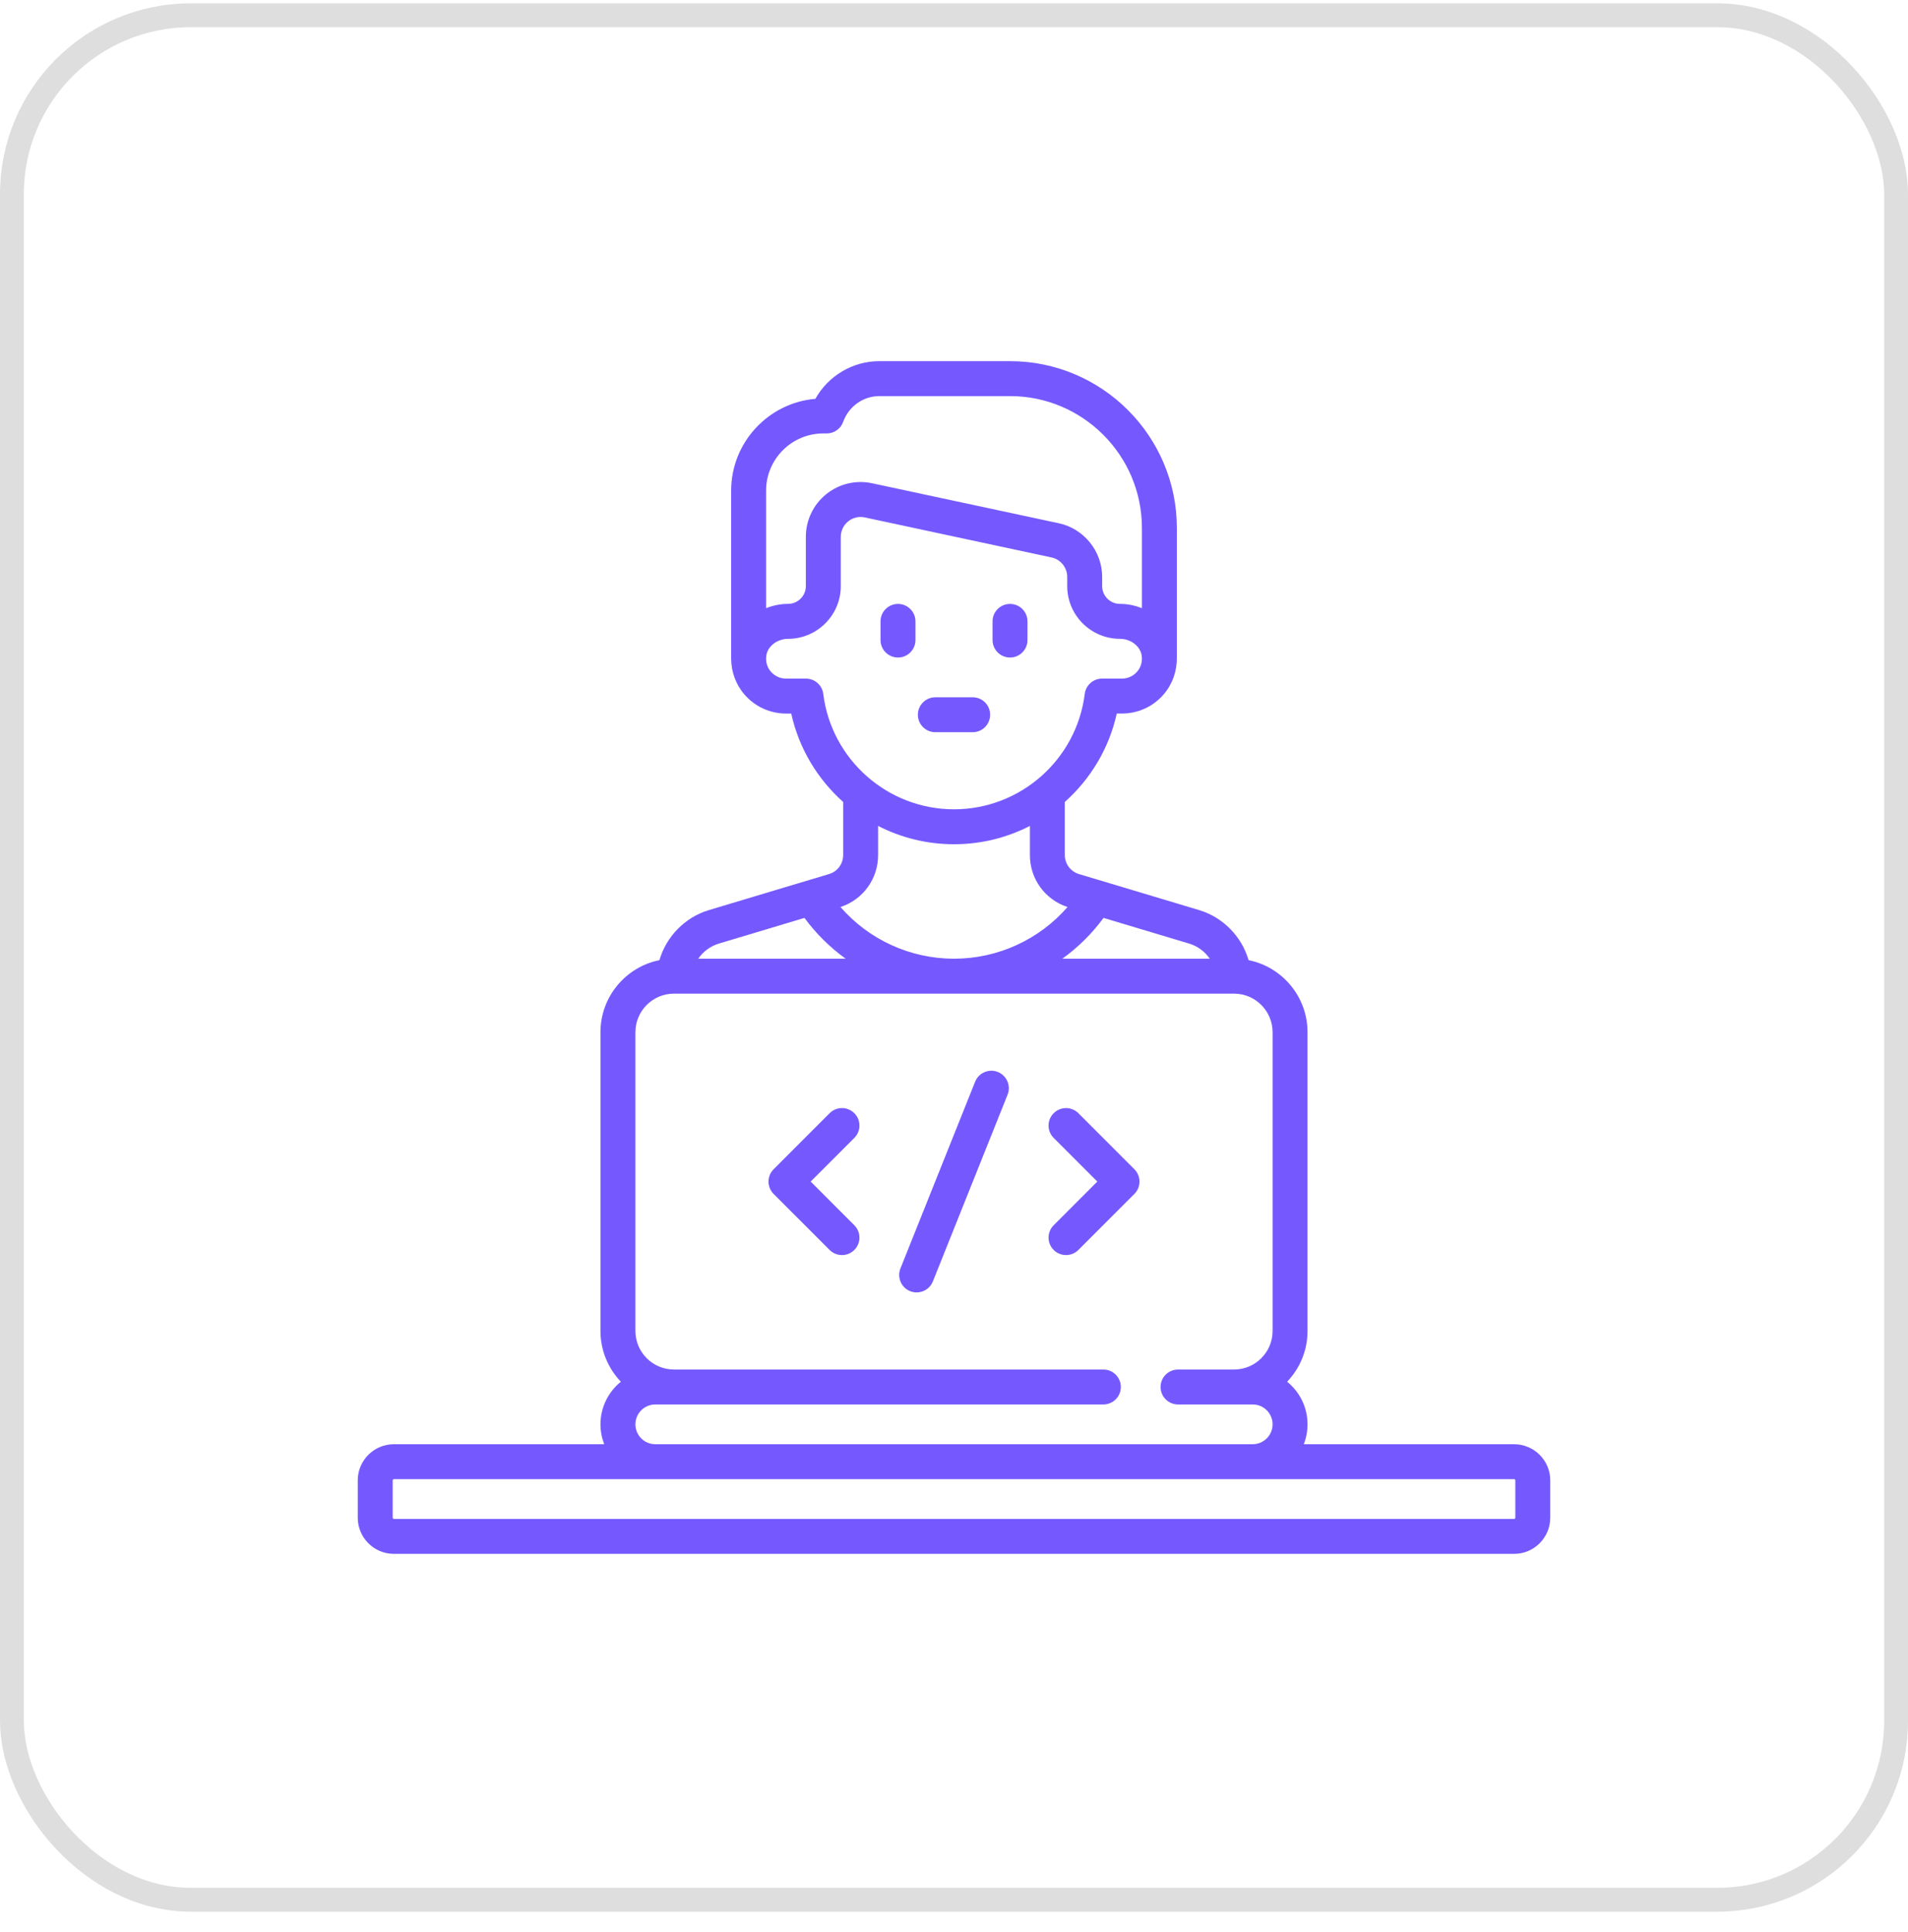
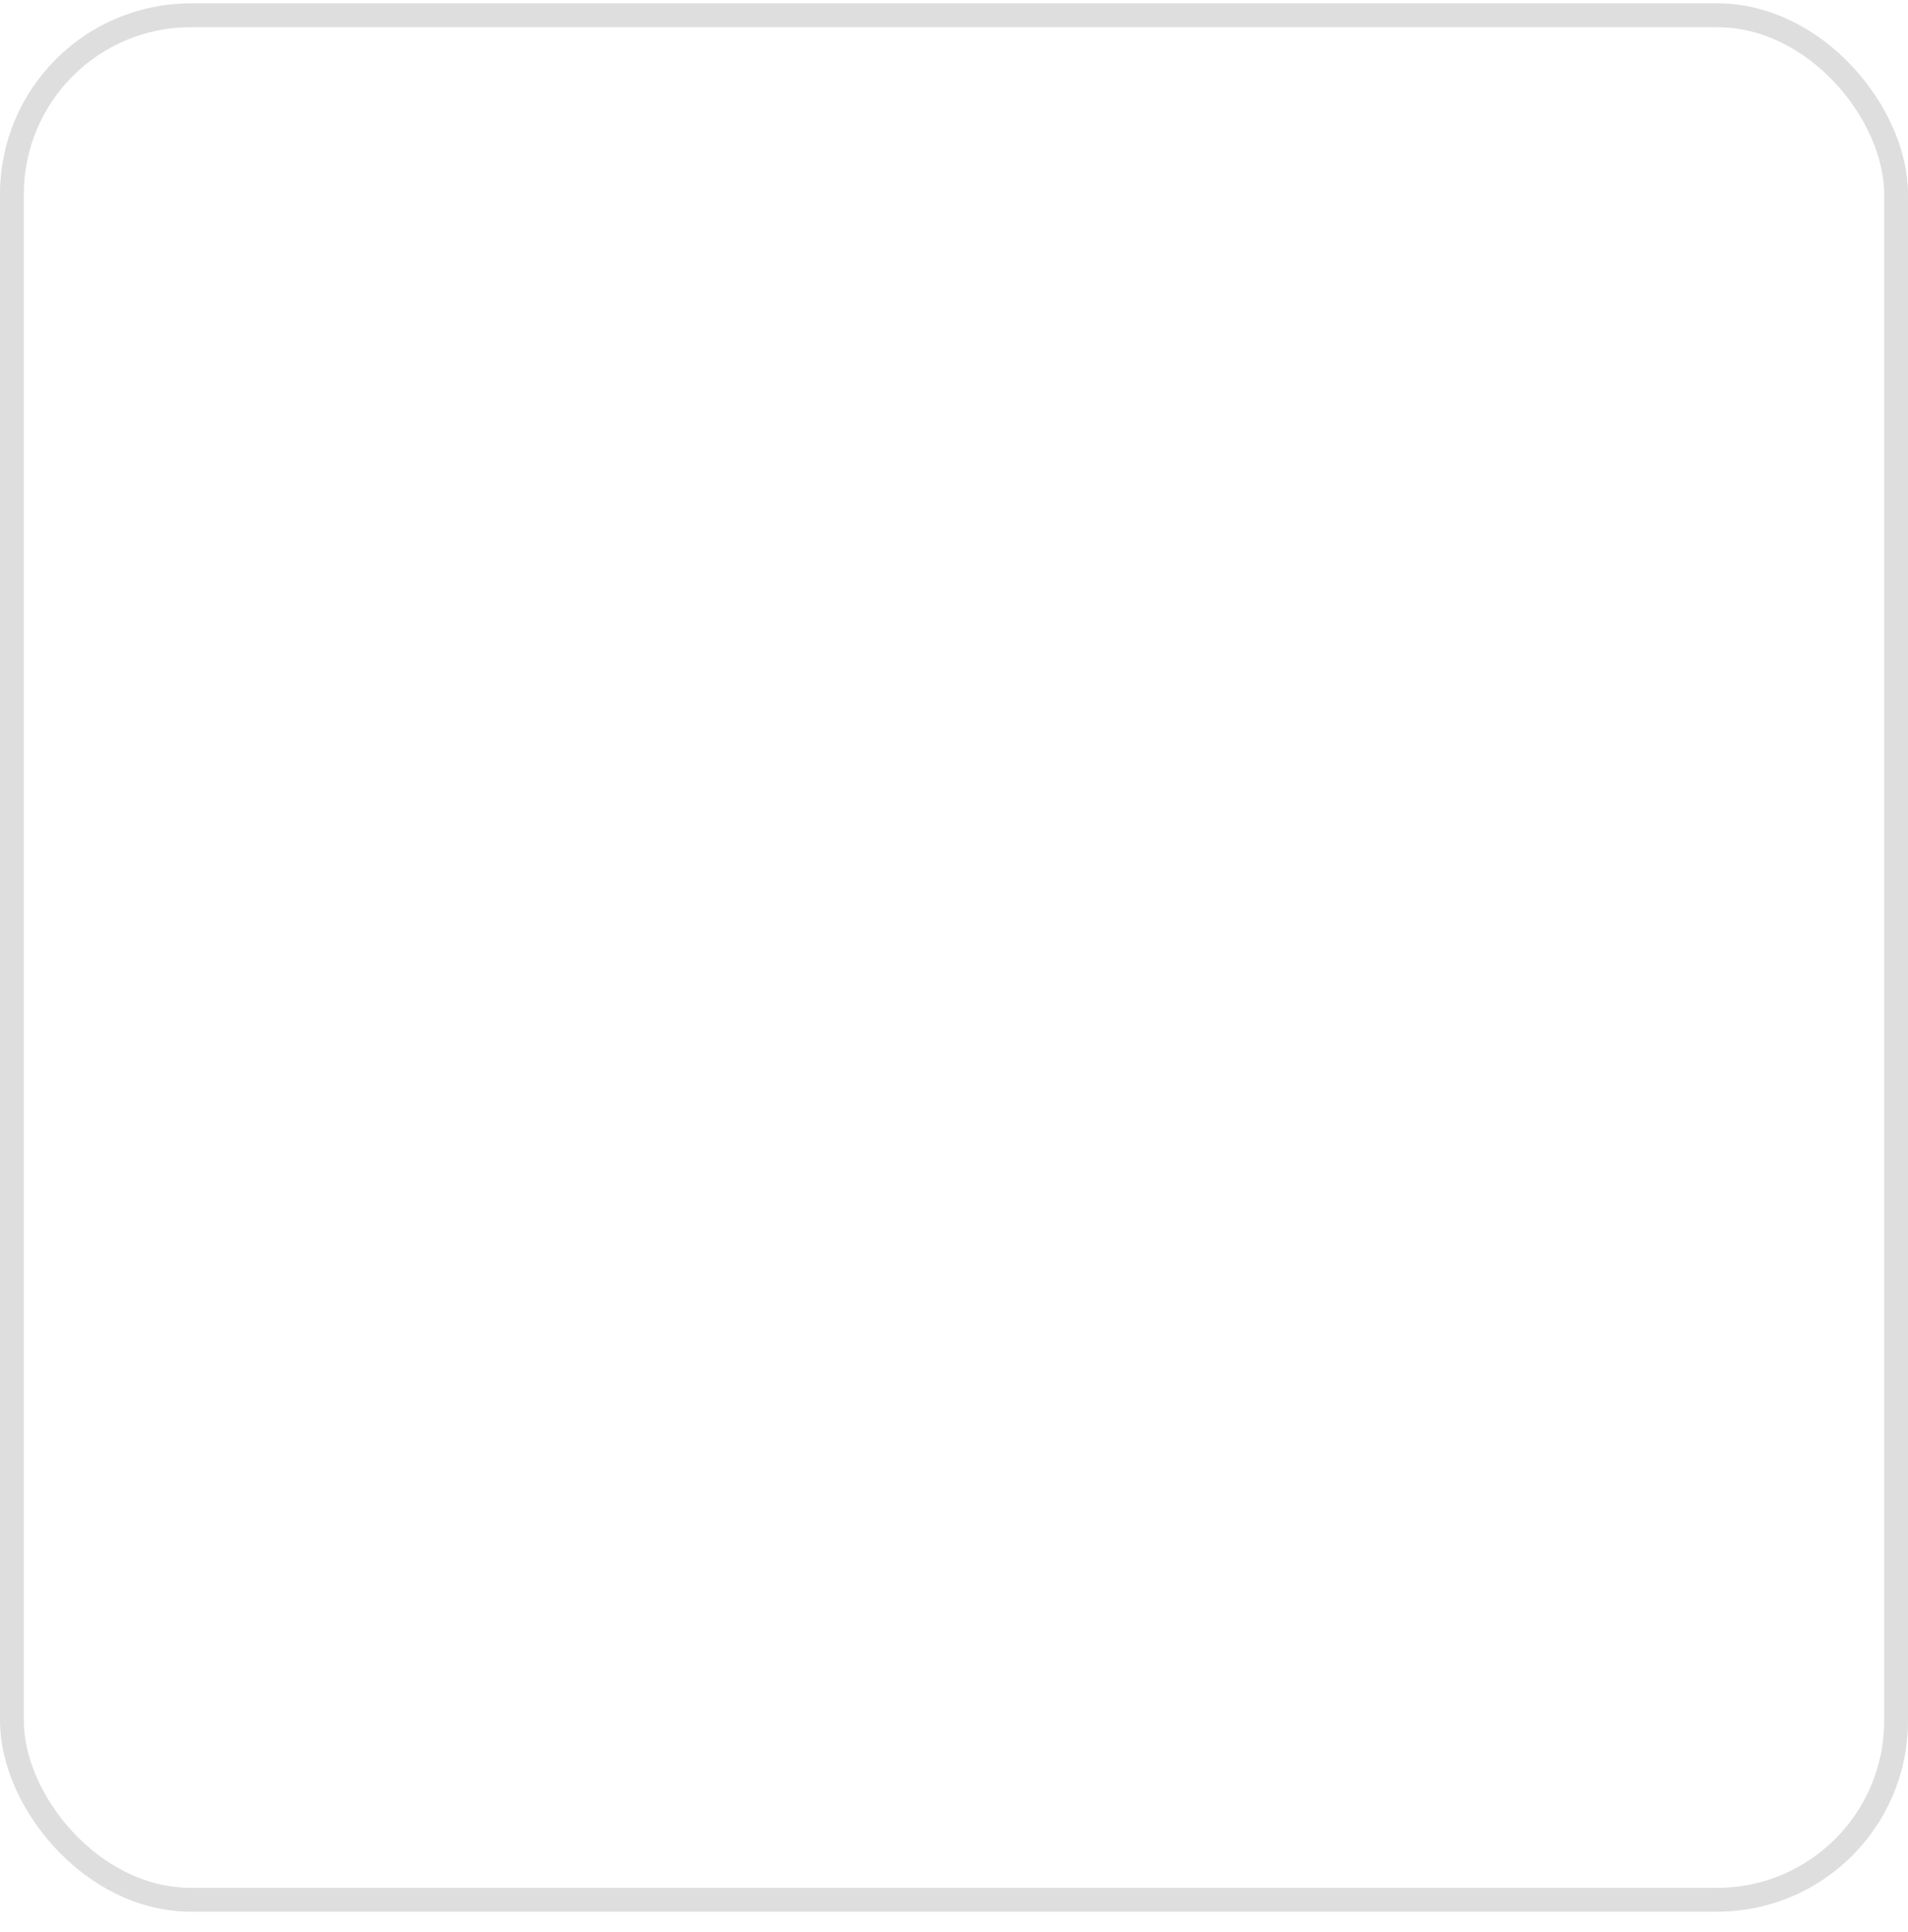
<svg xmlns="http://www.w3.org/2000/svg" width="80" height="81" viewBox="0 0 80 81" fill="none">
  <rect x="0.5" y="0.64" width="79" height="79" rx="7.5" stroke="#DEDEDE" />
  <g clip-path="url(#clip0_786_2644)">
-     <path d="M41.838 44.939C41.462 44.789 41.036 44.972 40.886 45.347L37.754 53.176C37.604 53.551 37.787 53.978 38.162 54.128C38.252 54.163 38.343 54.18 38.434 54.18C38.725 54.18 39 54.006 39.114 53.72L42.246 45.892C42.396 45.516 42.213 45.09 41.838 44.939Z" fill="#7559FF" />
-     <path d="M35.821 46.667C35.535 46.381 35.071 46.381 34.785 46.667L32.437 49.016C32.151 49.302 32.151 49.766 32.437 50.051L34.785 52.4C34.928 52.543 35.116 52.614 35.303 52.614C35.49 52.614 35.678 52.543 35.821 52.4C36.107 52.114 36.107 51.65 35.821 51.364L33.99 49.533L35.821 47.703C36.107 47.417 36.107 46.953 35.821 46.667Z" fill="#7559FF" />
    <path d="M45.215 46.667C44.929 46.381 44.465 46.381 44.179 46.667C43.893 46.953 43.893 47.417 44.179 47.703L46.009 49.533L44.179 51.364C43.893 51.65 43.893 52.114 44.179 52.4C44.322 52.543 44.509 52.614 44.697 52.614C44.884 52.614 45.072 52.543 45.215 52.4L47.563 50.051C47.849 49.765 47.849 49.302 47.563 49.016L45.215 46.667Z" fill="#7559FF" />
-     <path d="M37.651 27.564C38.056 27.564 38.384 27.236 38.384 26.832V26.049C38.384 25.644 38.056 25.317 37.651 25.317C37.247 25.317 36.919 25.644 36.919 26.049V26.832C36.919 27.236 37.247 27.564 37.651 27.564Z" fill="#7559FF" />
-     <path d="M42.349 27.564C42.753 27.564 43.081 27.236 43.081 26.832V26.049C43.081 25.644 42.753 25.317 42.349 25.317C41.944 25.317 41.616 25.644 41.616 26.049V26.832C41.616 27.236 41.944 27.564 42.349 27.564Z" fill="#7559FF" />
    <path d="M39.217 30.695H40.783C41.187 30.695 41.515 30.367 41.515 29.963C41.515 29.558 41.187 29.231 40.783 29.231H39.217C38.813 29.231 38.485 29.558 38.485 29.963C38.485 30.367 38.813 30.695 39.217 30.695Z" fill="#7559FF" />
    <path d="M63.485 60.544H54.666C54.767 60.285 54.823 60.004 54.823 59.71C54.823 58.989 54.489 58.345 53.968 57.923C54.497 57.37 54.823 56.621 54.823 55.796V43.271C54.823 41.781 53.76 40.534 52.351 40.251C52.063 39.262 51.287 38.456 50.279 38.153L45.24 36.642C44.885 36.535 44.647 36.214 44.647 35.843V33.618C45.719 32.663 46.501 31.379 46.825 29.912H47.045C47.721 29.912 48.359 29.617 48.797 29.103C49.165 28.67 49.355 28.119 49.342 27.554C49.342 27.553 49.344 27.551 49.344 27.551V22.135C49.343 18.278 46.206 15.14 42.348 15.14H36.869C35.748 15.14 34.726 15.757 34.188 16.719C32.213 16.888 30.656 18.55 30.656 20.569V27.626L30.657 27.626C30.661 28.166 30.851 28.688 31.203 29.103C31.641 29.617 32.279 29.913 32.955 29.913H33.175C33.499 31.38 34.28 32.663 35.353 33.619V35.843C35.353 36.214 35.115 36.535 34.76 36.642L29.721 38.153C28.713 38.456 27.937 39.263 27.648 40.251C26.24 40.534 25.177 41.781 25.177 43.271V55.796C25.177 56.621 25.503 57.37 26.032 57.923C25.511 58.345 25.177 58.989 25.177 59.71C25.177 60.004 25.233 60.285 25.334 60.544H16.515C15.68 60.544 15 61.223 15 62.059V63.624C15 64.46 15.68 65.14 16.515 65.14H63.485C64.32 65.14 65 64.46 65 63.624V62.059C65 61.223 64.32 60.544 63.485 60.544ZM50.724 40.19H44.543C45.197 39.719 45.781 39.145 46.27 38.48L49.858 39.556C50.217 39.664 50.519 39.892 50.724 40.19ZM34.52 18.17H34.664C34.974 18.17 35.25 17.975 35.354 17.683C35.584 17.038 36.192 16.605 36.869 16.605H42.349C45.398 16.605 47.879 19.085 47.879 22.135V25.497C47.594 25.382 47.284 25.316 46.962 25.316H46.959C46.547 25.316 46.212 24.981 46.212 24.569V24.183C46.212 23.107 45.448 22.162 44.396 21.936L36.567 20.259C35.886 20.113 35.184 20.28 34.641 20.718C34.099 21.157 33.788 21.808 33.788 22.506V24.569C33.788 24.981 33.453 25.316 33.038 25.316C32.716 25.316 32.406 25.382 32.121 25.497V20.569C32.121 19.246 33.197 18.17 34.52 18.17ZM34.518 29.089C34.472 28.723 34.161 28.448 33.791 28.448H32.955C32.71 28.448 32.478 28.34 32.319 28.154C32.158 27.965 32.092 27.721 32.133 27.469C32.196 27.083 32.594 26.781 33.041 26.781C34.26 26.781 35.253 25.789 35.253 24.569V22.506C35.253 22.253 35.365 22.017 35.562 21.858C35.712 21.736 35.896 21.672 36.084 21.672C36.143 21.672 36.202 21.678 36.26 21.691L44.089 23.369C44.47 23.45 44.747 23.793 44.747 24.183V24.569C44.747 25.789 45.739 26.781 46.959 26.781H46.962C47.406 26.781 47.804 27.083 47.867 27.469C47.908 27.721 47.842 27.964 47.681 28.154C47.522 28.34 47.29 28.448 47.045 28.448H46.208C45.839 28.448 45.527 28.723 45.482 29.089C45.137 31.848 42.78 33.927 40 33.927C37.219 33.927 34.863 31.848 34.518 29.089ZM36.818 35.843V34.624C37.777 35.116 38.86 35.392 40 35.392C41.14 35.392 42.223 35.116 43.182 34.624V35.843C43.182 36.845 43.814 37.713 44.76 38.024C43.568 39.392 41.839 40.19 40 40.19C38.161 40.19 36.432 39.392 35.24 38.024C36.186 37.713 36.818 36.845 36.818 35.843ZM30.142 39.556L33.73 38.48C34.219 39.145 34.803 39.719 35.457 40.19H29.276C29.481 39.892 29.784 39.664 30.142 39.556ZM26.642 59.71C26.642 59.251 27.015 58.877 27.475 58.877H46.263C46.667 58.877 46.995 58.549 46.995 58.145C46.995 57.74 46.667 57.412 46.263 57.412H28.258C27.366 57.412 26.642 56.687 26.642 55.796V43.271C26.642 42.38 27.366 41.655 28.258 41.655H28.264H28.265H28.266H51.733H51.734H51.736H51.742C52.633 41.655 53.358 42.38 53.358 43.271V55.796C53.358 56.687 52.633 57.412 51.742 57.412H49.394C48.989 57.412 48.661 57.74 48.661 58.145C48.661 58.549 48.989 58.877 49.394 58.877H52.525C52.985 58.877 53.358 59.251 53.358 59.71C53.358 60.169 52.984 60.543 52.525 60.543H27.475C27.015 60.544 26.642 60.17 26.642 59.71ZM63.535 63.624C63.535 63.652 63.513 63.675 63.485 63.675H16.515C16.487 63.675 16.465 63.652 16.465 63.624V62.059C16.465 62.031 16.487 62.008 16.515 62.008H63.485C63.513 62.008 63.535 62.031 63.535 62.059V63.624Z" fill="#7559FF" />
  </g>
  <defs>
    <clipPath id="clip0_786_2644">
-       <rect width="50" height="50" fill="white" transform="translate(15 15.14)" />
-     </clipPath>
+       </clipPath>
  </defs>
</svg>